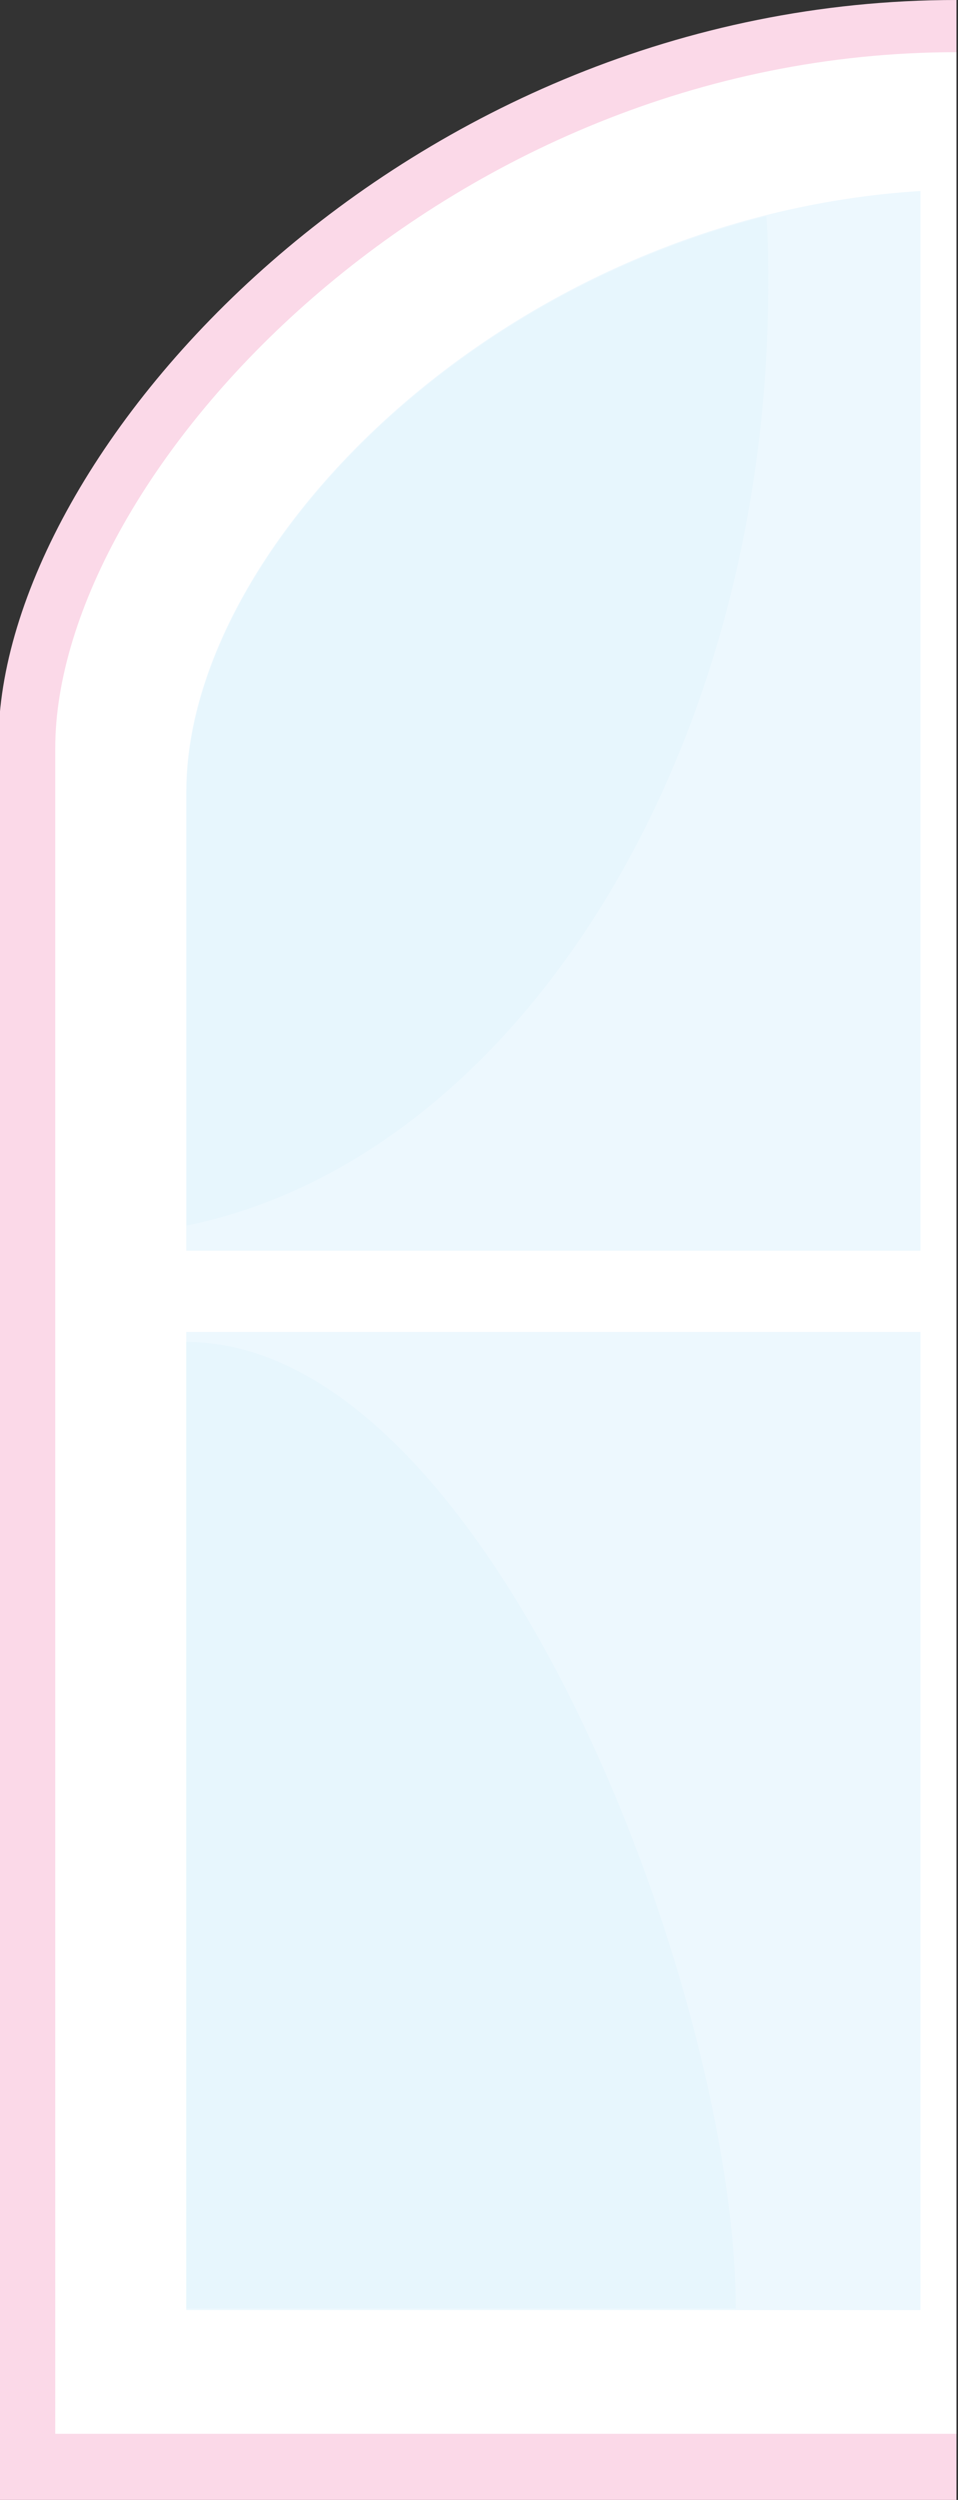
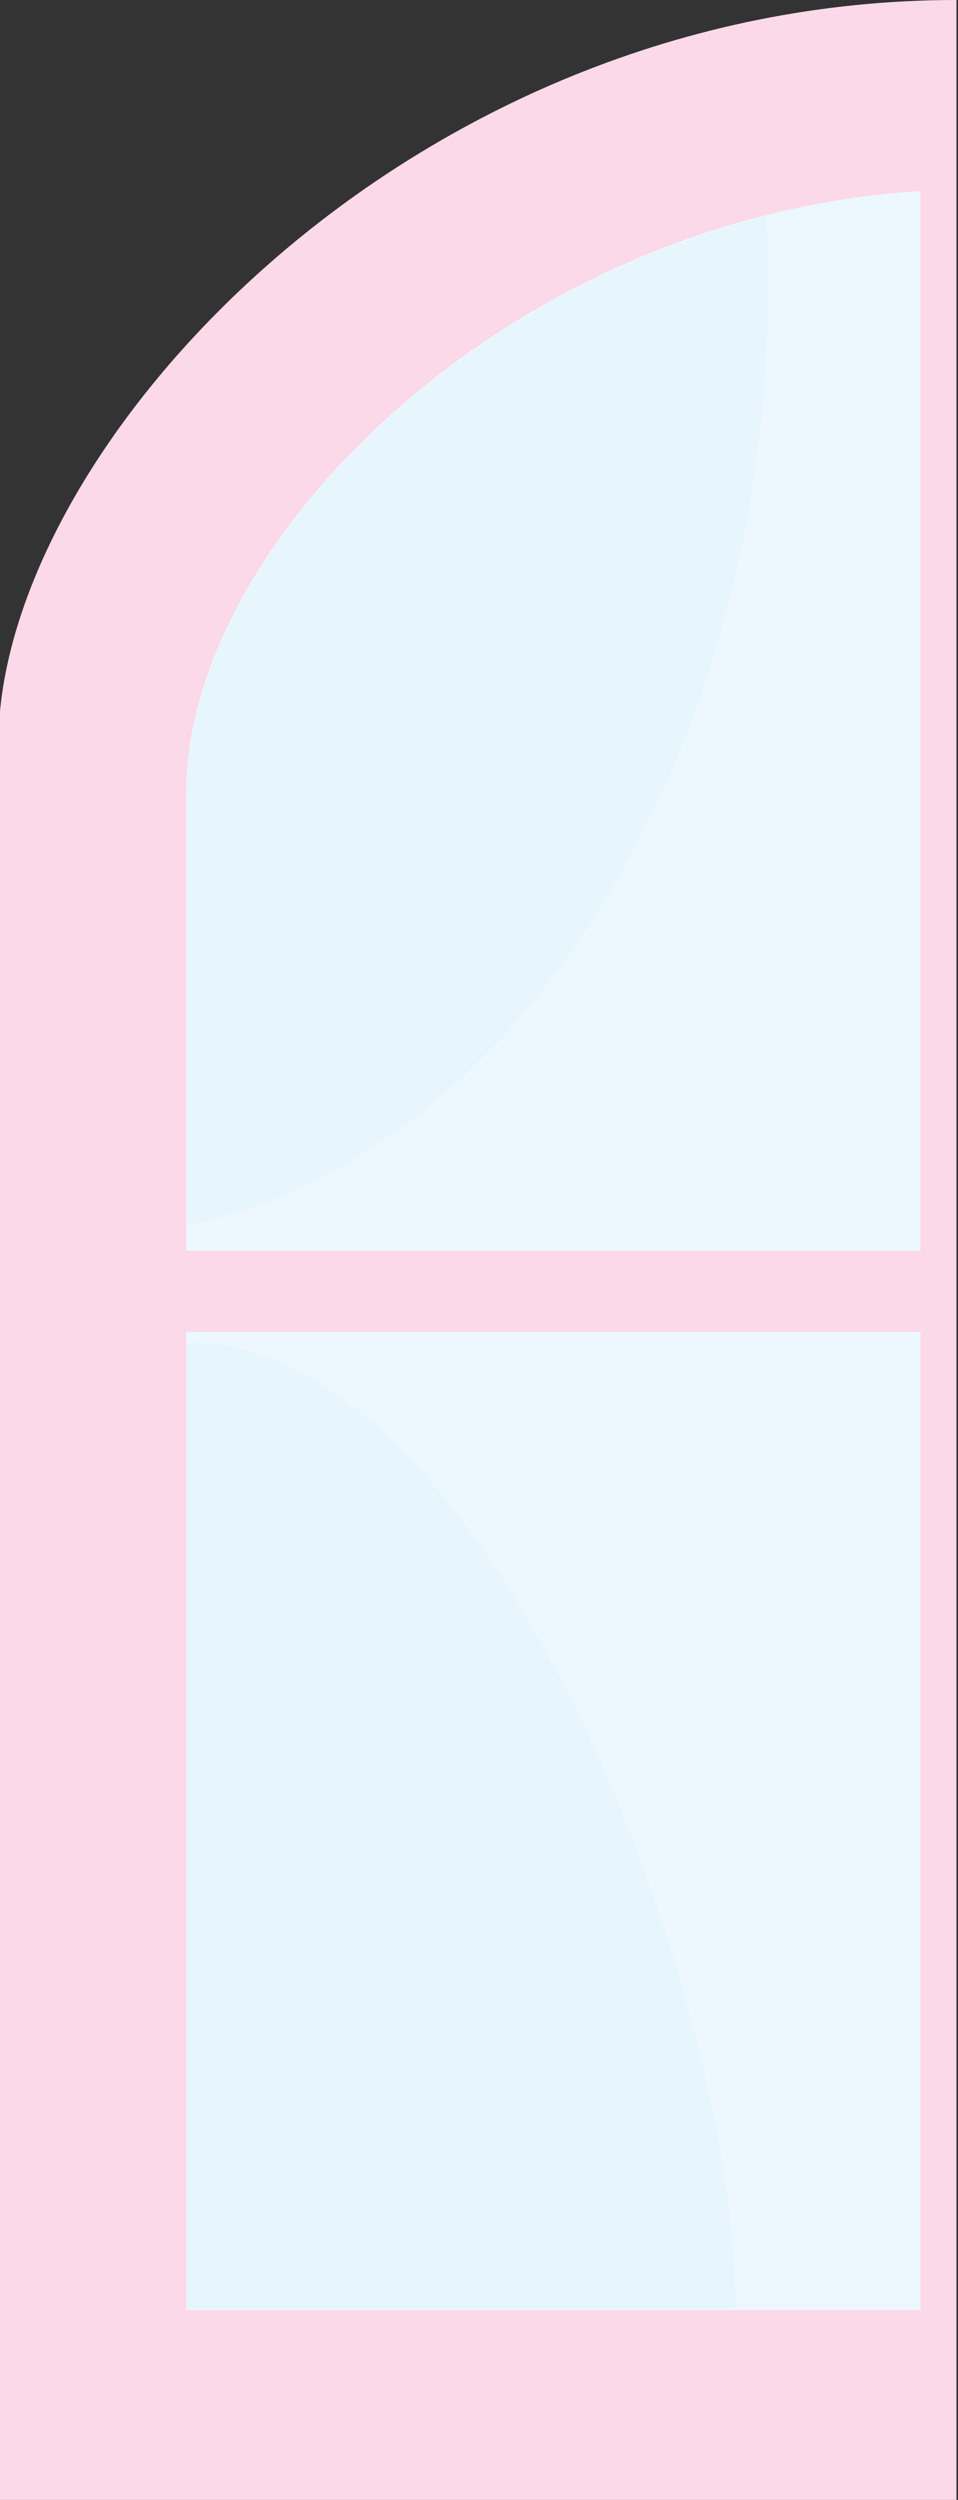
<svg xmlns="http://www.w3.org/2000/svg" id="window" viewBox="0 0 24.79 64.66">
  <rect x="0" y="0" width="24.79" height="64.66" fill="#333333" stroke="none" />
  <defs>
    <style>.cls-1{fill:#fbd9e8;}.cls-2{fill:#fff;}.cls-3{fill:#edf8fe;}.cls-4{fill:#e7f6fd;}</style>
  </defs>
  <title>home</title>
  <path class="cls-1" d="M-375,1003.49h-24.79V958.05c0-7.56,10.55-19.22,24.79-19.22v64.66Z" transform="translate(399.75 -938.83)" />
-   <path class="cls-2" d="M-375,1001.78h-23.32v-43.6c0-7.07,10-18,23.32-18v61.56Z" transform="translate(399.75 -938.83)" />
  <path class="cls-3" d="M-394.93,998.58v-25.3h19v-2.1h-19V959.3c0-6.48,8.4-14.87,19-15.53v54.81h-19Z" transform="translate(399.75 -938.83)" />
  <path class="cls-4" d="M-394.93,973.54v25h14.22C-380.71,990.37-387.08,973.54-394.93,973.54Z" transform="translate(399.75 -938.83)" />
  <path class="cls-4" d="M-379.87,946.19c0-.6,0-1.19-0.05-1.77-8.65,2.18-15,9.26-15,14.9v11.21C-386.41,968.79-379.87,958.42-379.87,946.19Z" transform="translate(399.75 -938.83)" />
</svg>